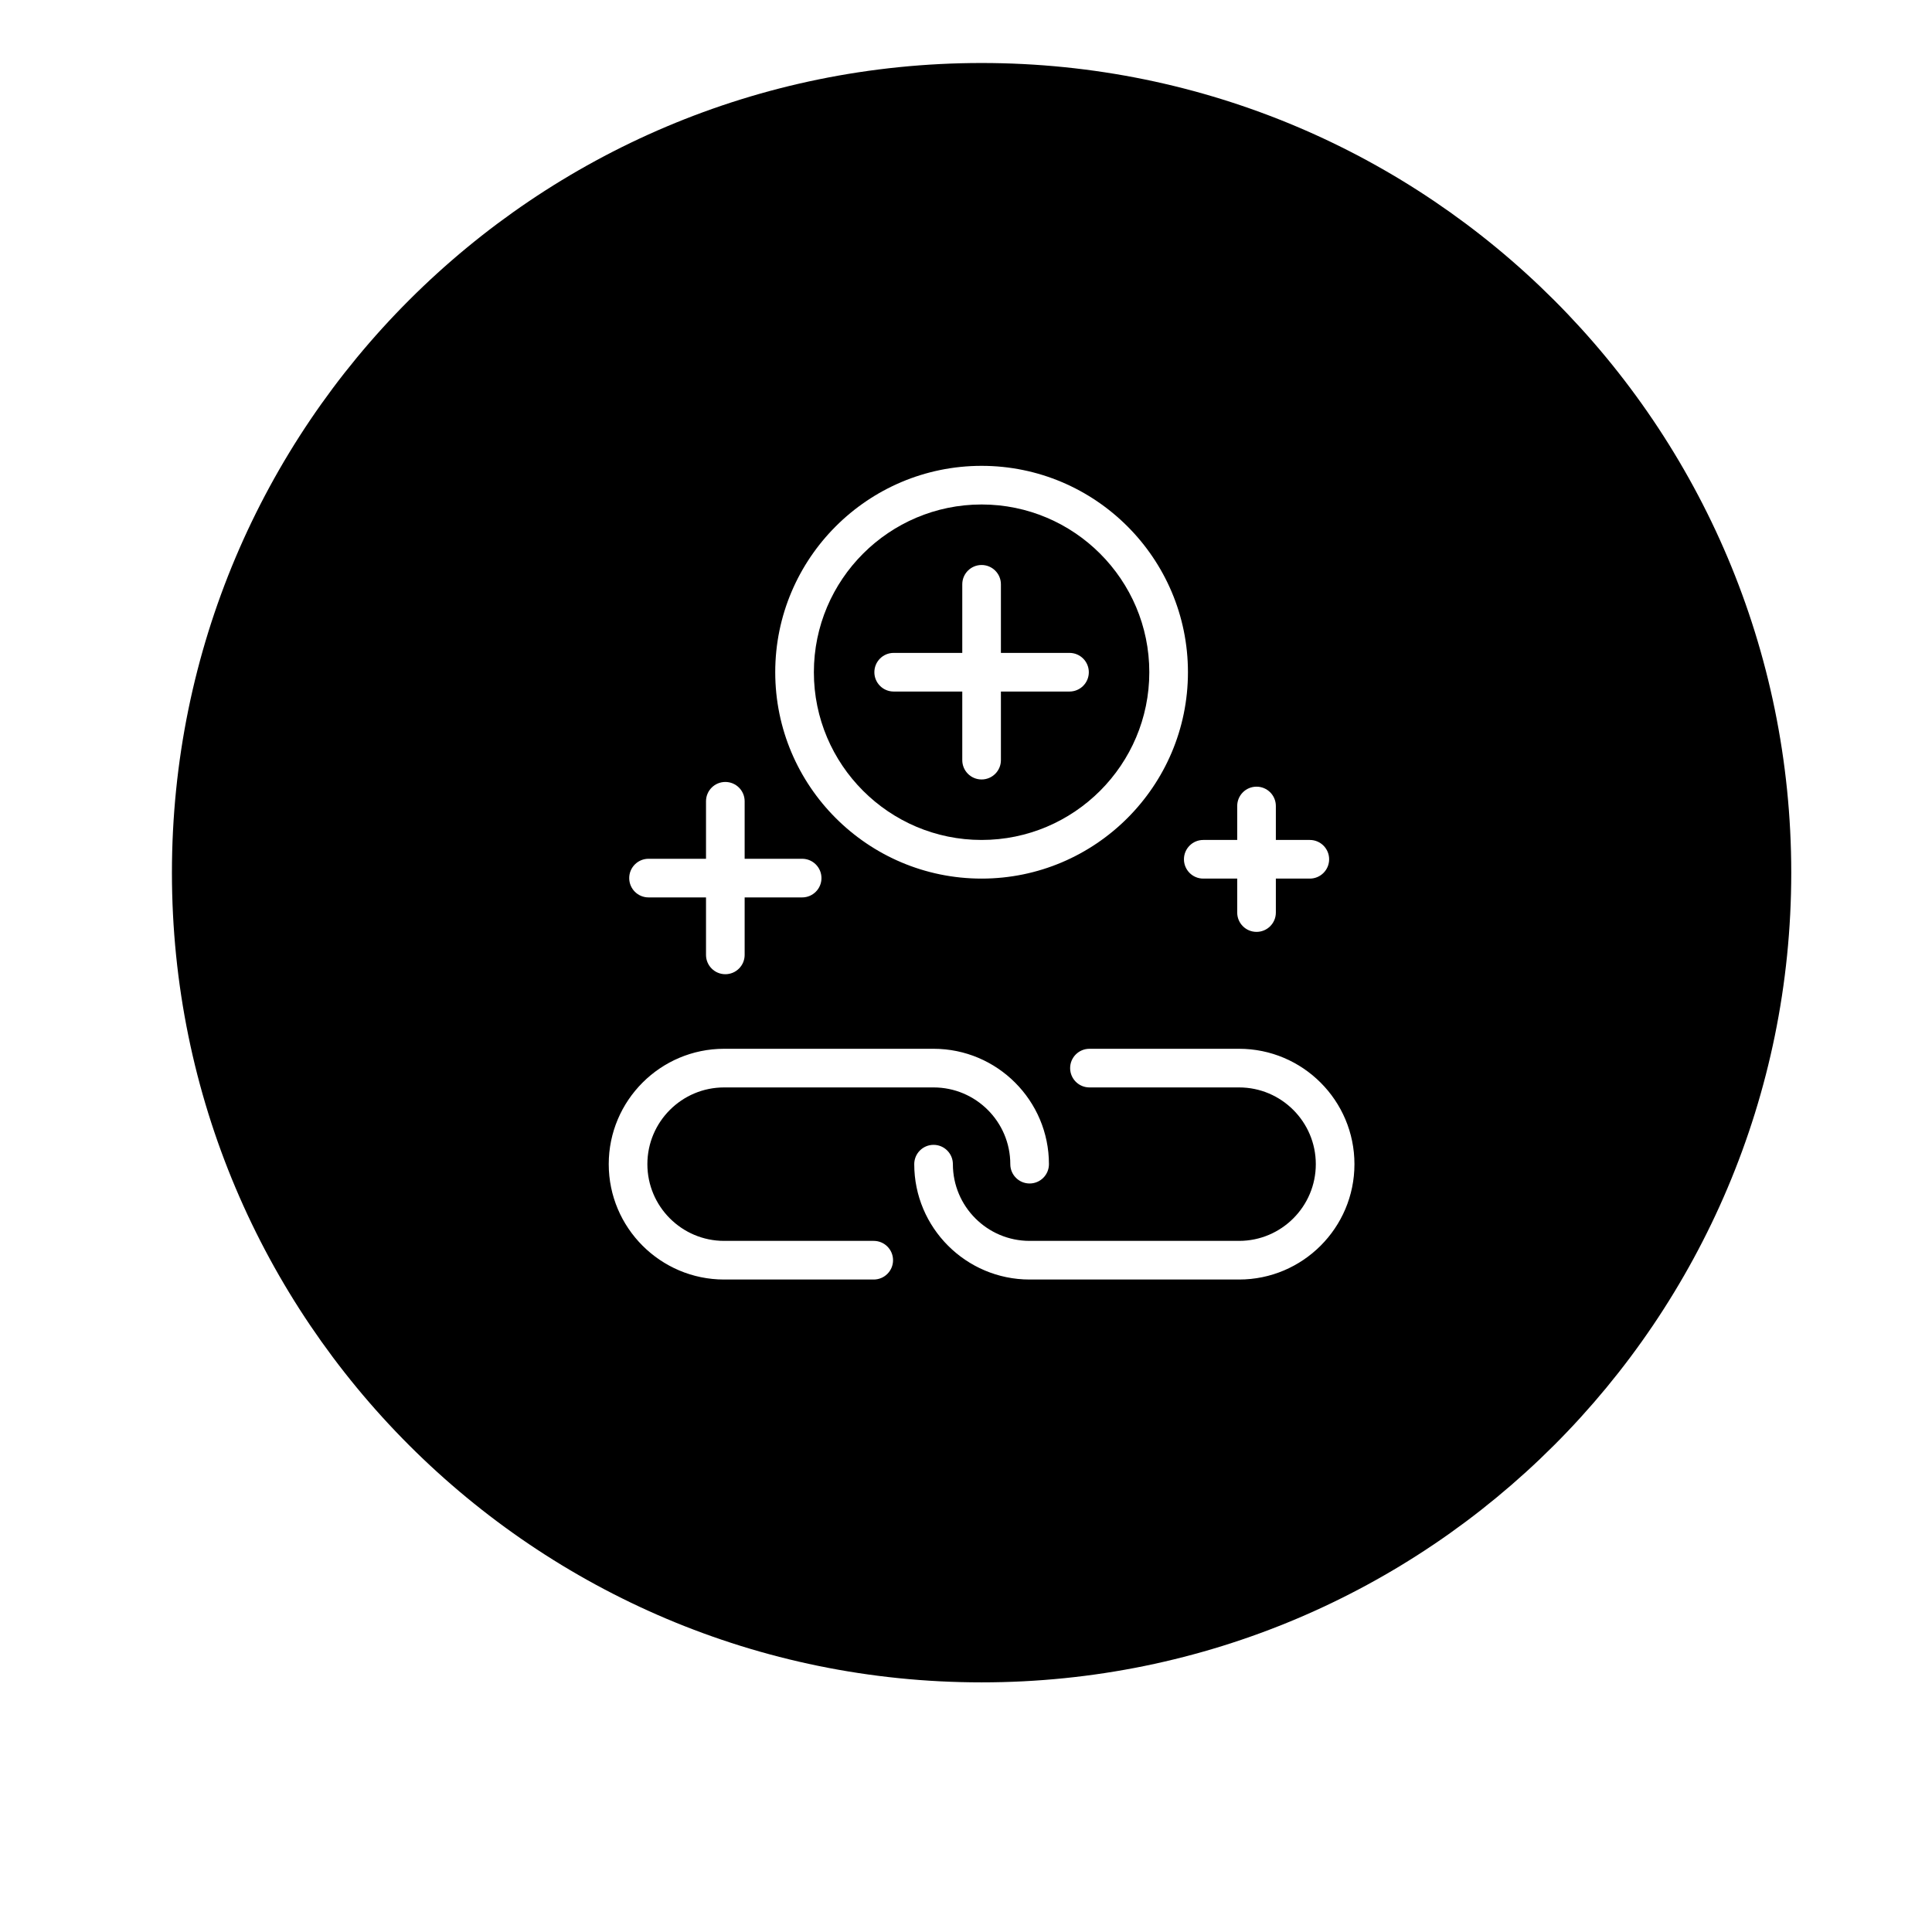
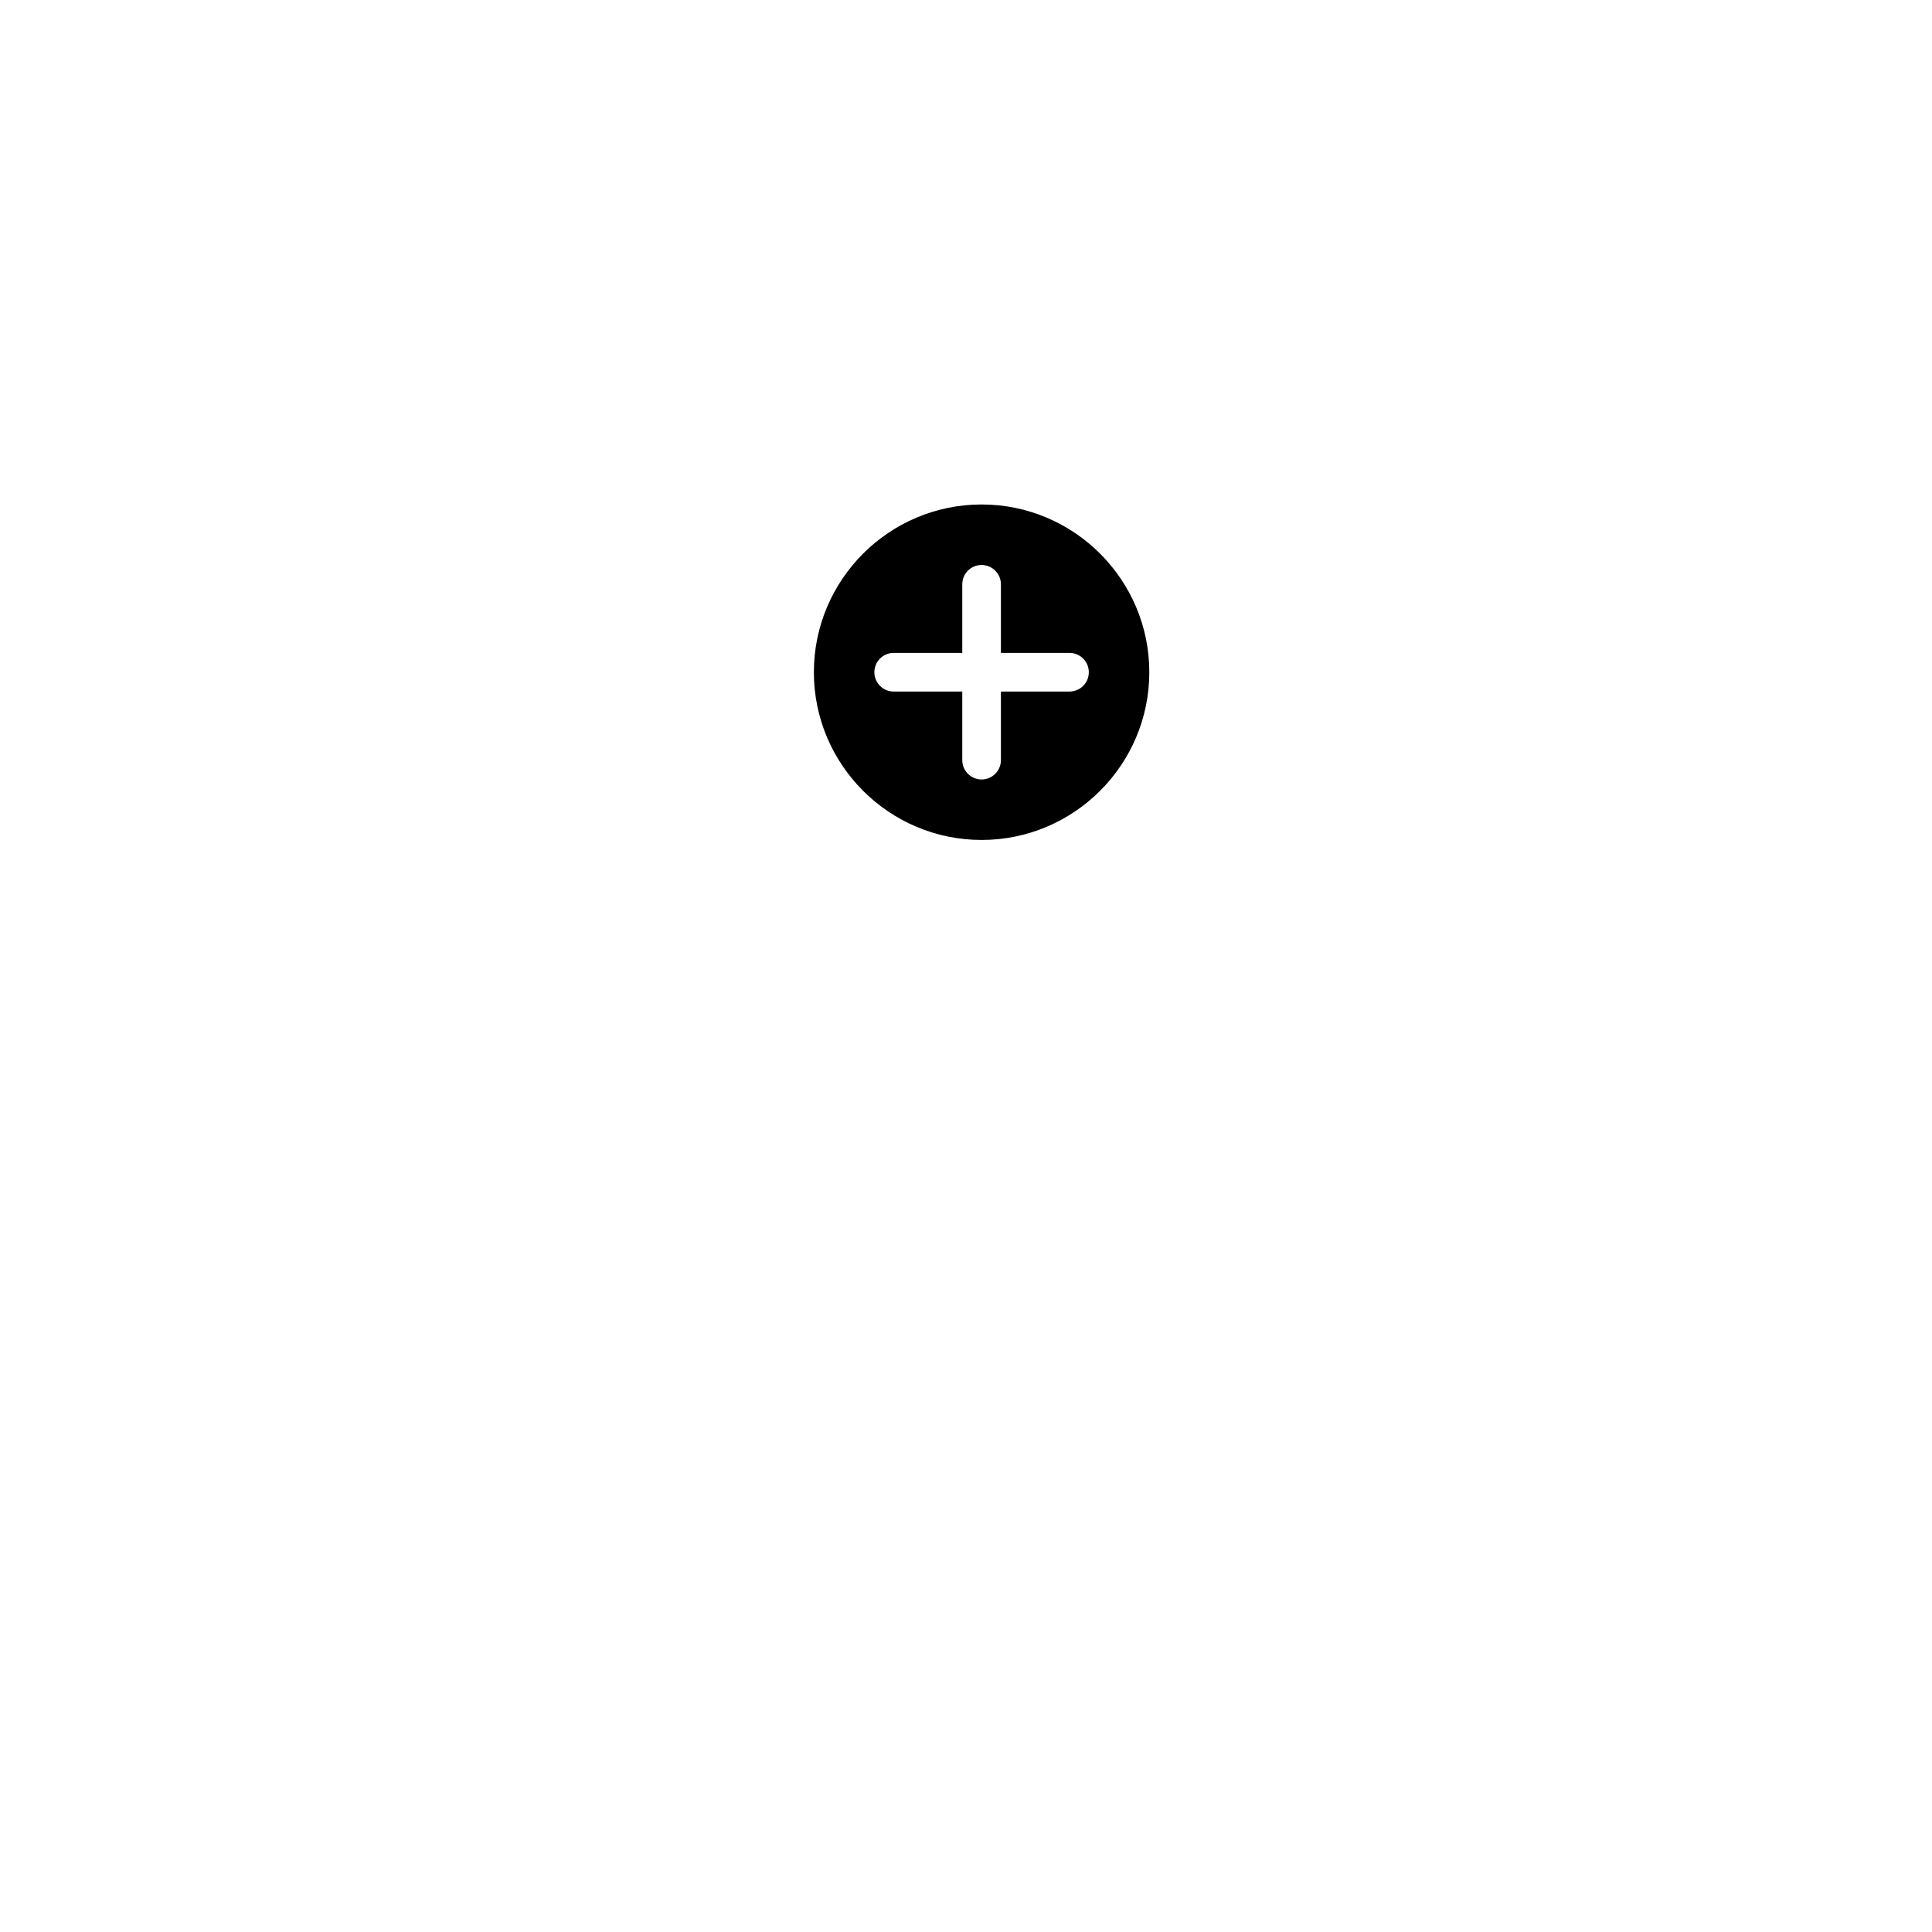
<svg xmlns="http://www.w3.org/2000/svg" version="1.1" id="Layer_1" x="0px" y="0px" width="100px" height="100px" viewBox="0 0 100 100" enable-background="new 0 0 100 100" xml:space="preserve">
  <g>
-     <path d="M50.807,3.261c-23.145,0-41.908,18.764-41.908,41.91c0,23.145,18.764,41.908,41.908,41.908   c23.146,0,41.908-18.764,41.908-41.908C92.715,22.024,73.954,3.261,50.807,3.261z M62.281,43.476h1.757v-1.758c0-0.553,0.448-1,1-1   s1,0.447,1,1v1.758h1.758c0.552,0,1,0.447,1,1s-0.448,1-1,1h-1.758v1.758c0,0.553-0.448,1-1,1s-1-0.447-1-1v-1.758h-1.757   c-0.552,0-1-0.447-1-1S61.729,43.476,62.281,43.476z M50.807,24.112c5.89,0,10.681,4.792,10.681,10.682   s-4.792,10.682-10.681,10.682s-10.681-4.792-10.681-10.682S44.917,24.112,50.807,24.112z M33.568,44.45h2.975v-2.976   c0-0.553,0.448-1,1-1s1,0.447,1,1v2.976h2.976c0.552,0,1,0.447,1,1s-0.448,1-1,1h-2.976v2.975c0,0.553-0.448,1-1,1s-1-0.447-1-1   V46.45h-2.975c-0.552,0-1-0.447-1-1S33.016,44.45,33.568,44.45z M45.224,66.228h-7.745c-3.292,0-5.971-2.679-5.971-5.971   c0-3.293,2.678-5.972,5.971-5.972h10.843c3.292,0,5.971,2.679,5.971,5.972c0,0.553-0.448,1-1,1s-1-0.447-1-1   c0-2.19-1.781-3.972-3.971-3.972H37.479c-2.189,0-3.971,1.781-3.971,3.972c0,2.189,1.781,3.971,3.971,3.971h7.745   c0.552,0,1,0.447,1,1S45.776,66.228,45.224,66.228z M64.136,66.228H53.292c-3.292,0-5.971-2.679-5.971-5.971c0-0.553,0.448-1,1-1   s1,0.447,1,1c0,2.189,1.781,3.971,3.971,3.971h10.843c2.189,0,3.971-1.781,3.971-3.971c0-2.19-1.781-3.972-3.971-3.972h-7.745   c-0.552,0-1-0.447-1-1s0.448-1,1-1h7.745c3.292,0,5.971,2.679,5.971,5.972C70.106,63.549,67.428,66.228,64.136,66.228z" />
    <path d="M50.807,43.476c4.787,0,8.681-3.895,8.681-8.682s-3.895-8.682-8.681-8.682s-8.681,3.895-8.681,8.682   S46.021,43.476,50.807,43.476z M46.257,33.794h3.55v-3.55c0-0.553,0.448-1,1-1s1,0.447,1,1v3.55h3.55c0.552,0,1,0.447,1,1   s-0.448,1-1,1h-3.55v3.551c0,0.553-0.448,1-1,1s-1-0.447-1-1v-3.551h-3.55c-0.552,0-1-0.447-1-1S45.705,33.794,46.257,33.794z" />
  </g>
</svg>